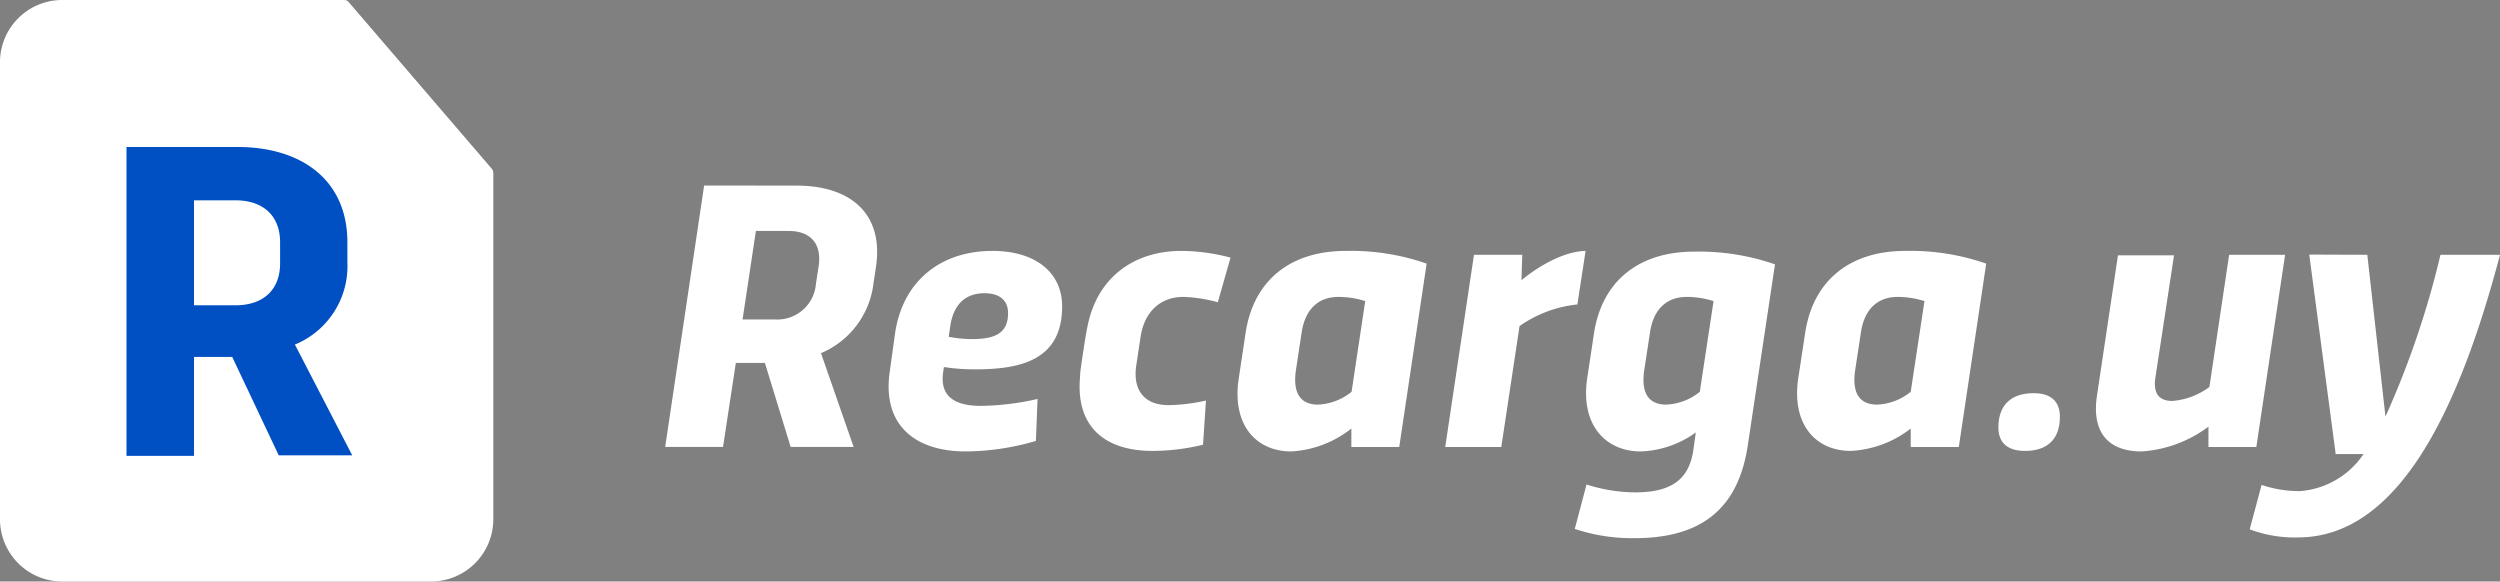
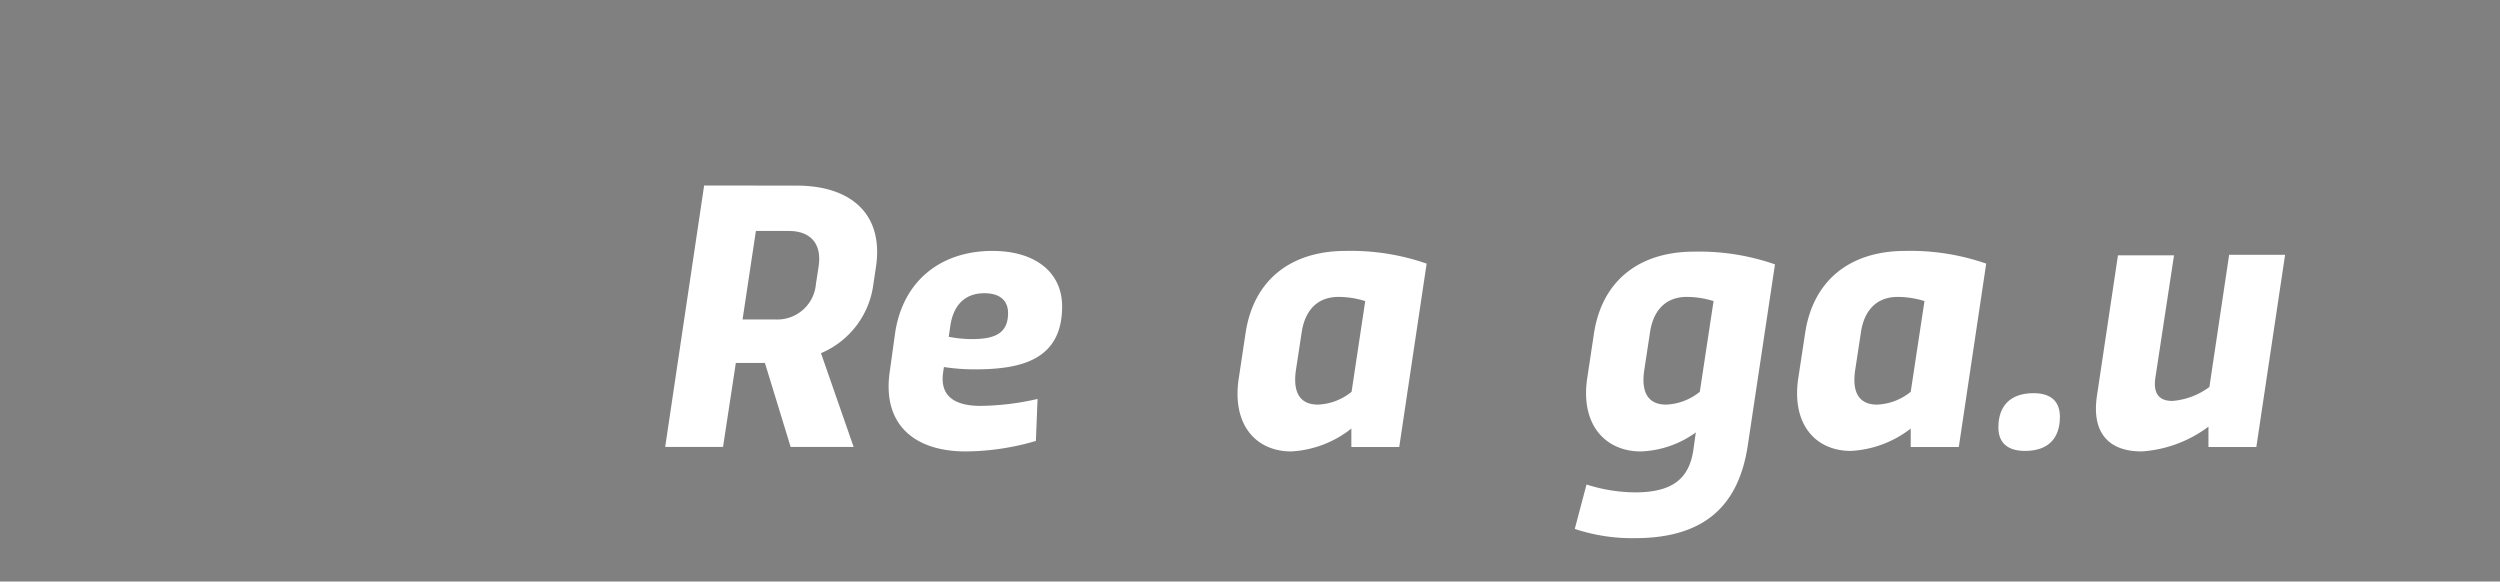
<svg xmlns="http://www.w3.org/2000/svg" viewBox="0 0 238.13 55.39">
  <rect x="0" y="0" width="238.13" height="55.39" fill="#808080" stroke="none" />
  <g id="Capa_2" data-name="Capa 2">
    <g id="Capa_1-2" data-name="Capa 1">
-       <path d="M41.07,55.39H5.92A5.93,5.93,0,0,1,0,49.47V5.92A5.93,5.93,0,0,1,5.92,0h26.9a.58.58,0,0,1,.37.17l13.65,15.9a.7.7,0,0,1,.15.39v33A5.94,5.94,0,0,1,41.07,55.39Z" style="fill:#fff" />
-       <path d="M22.62,14c6.07,0,10.47,3.12,10.47,9.08V25a8.07,8.07,0,0,1-5,7.82l5.46,10.55h-7L22.12,34H18.48v9.42H12.05V14Zm-4.14,5.08v10h3.95c2.58,0,4.25-1.41,4.25-4v-2c0-2.58-1.67-4-4.25-4Z" style="fill:#0050c3" />
      <path d="M75.88,17.68c5.11,0,8.31,2.65,7.56,7.73L83.2,27a8.27,8.27,0,0,1-5,6.64l3.11,8.93h-6l-2.45-8H70.09l-1.22,8H63.36l3.71-24.9ZM72,22l-1.27,8.43h3.13a3.69,3.69,0,0,0,3.86-3.39l.26-1.71c.31-2.15-.81-3.33-2.85-3.33Z" style="fill:#fff" />
      <path d="M85.26,31.73c.74-5,4.38-7.83,9.27-7.83,4.16,0,6.64,2.1,6.64,5.28,0,5.07-3.85,6-8.26,6a18.8,18.8,0,0,1-3-.22l-.07.48c-.32,2.09.83,3.22,3.55,3.22A25.16,25.16,0,0,0,98.83,38l-.16,4A24.18,24.18,0,0,1,92,43c-5,0-8-2.65-7.24-7.67Zm5.11.35a11.82,11.82,0,0,0,2.17.22c2.15,0,3.48-.49,3.48-2.48,0-1.14-.72-1.89-2.25-1.89-1.87,0-3,1.14-3.27,3.25Z" style="fill:#fff" />
-       <path d="M108.23,34.81c-.35,2.4.81,3.78,3.09,3.78a16.94,16.94,0,0,0,3.55-.44l-.28,4.21a20.5,20.5,0,0,1-4.8.59c-4.63,0-7.35-2.37-6.91-7.08,0-.51.11-1,.18-1.6l.26-1.69c.09-.55.18-1.09.29-1.6.94-4.58,4.42-7.08,8.92-7.08a18.44,18.44,0,0,1,4.68.64L116,28.79a14.08,14.08,0,0,0-3.27-.51c-2.25,0-3.74,1.47-4.09,3.82Z" style="fill:#fff" />
      <path d="M118.64,31.75c.75-5.07,4.3-7.85,9.54-7.85a21.93,21.93,0,0,1,7.71,1.21l-2.61,17.47h-4.56V40.82A10.12,10.12,0,0,1,123,43c-3.39,0-5.69-2.57-5-7Zm10.1,5.57,1.3-8.64a8.55,8.55,0,0,0-2.54-.4c-2.11,0-3.21,1.39-3.51,3.36l-.55,3.61c-.29,2,.28,3.29,2.1,3.29A5.44,5.44,0,0,0,128.74,37.32Z" style="fill:#fff" />
-       <path d="M145,24.27l-.08,2.42c1.55-1.28,4-2.75,6.11-2.79L150.25,29a11.65,11.65,0,0,0-5.51,2.06L143,42.58h-5.34l2.74-18.31Z" style="fill:#fff" />
      <path d="M161.53,41.19A9.5,9.5,0,0,1,156.29,43c-3.33,0-5.78-2.5-5.1-7l.63-4.18c.75-5.07,4.3-7.85,9.54-7.85a22,22,0,0,1,7.71,1.21l-2.58,17.18c-.86,5.85-4.17,8.9-10.77,8.9a17.24,17.24,0,0,1-5.72-.88l1.12-4.23a15.48,15.48,0,0,0,4.62.75c3.58,0,5.14-1.32,5.55-4Zm.38-3.87,1.31-8.64a8.61,8.61,0,0,0-2.54-.4c-2.11,0-3.22,1.39-3.51,3.36l-.55,3.61c-.3,2,.27,3.29,2.09,3.29A5.44,5.44,0,0,0,161.91,37.32Z" style="fill:#fff" />
      <path d="M171.94,31.75c.75-5.07,4.3-7.85,9.54-7.85a21.93,21.93,0,0,1,7.71,1.21l-2.61,17.47H182V40.82a10.14,10.14,0,0,1-5.7,2.13c-3.39,0-5.69-2.57-5-7ZM182,37.32l1.31-8.64a8.61,8.61,0,0,0-2.54-.4c-2.11,0-3.22,1.39-3.51,3.36l-.55,3.61c-.3,2,.27,3.29,2.09,3.29A5.44,5.44,0,0,0,182,37.32Z" style="fill:#fff" />
      <path d="M193.7,37.45c1.63,0,2.51.76,2.51,2.25,0,2.13-1.19,3.25-3.32,3.25-1.64,0-2.54-.75-2.54-2.24C190.35,38.59,191.56,37.45,193.7,37.45Z" style="fill:#fff" />
-       <path d="M210.36,42.58V40.64A11.92,11.92,0,0,1,204,43c-3.21,0-4.78-1.84-4.26-5.31l2-13.37h5.34L205.3,36c-.2,1.4.28,2.19,1.62,2.19a6.8,6.8,0,0,0,3.53-1.33l1.88-12.59h5.33l-2.74,18.31Z" style="fill:#fff" />
-       <path d="M225.49,24.27l1.73,15.41a85.2,85.2,0,0,0,5.24-15.41h5.67c-3.85,14.6-9.62,26.92-19.24,26.92a12.11,12.11,0,0,1-4.6-.77l1.13-4.23a11.29,11.29,0,0,0,3.64.59,8,8,0,0,0,6.07-3.53h-2.65l-2.52-19Z" style="fill:#fff" />
+       <path d="M210.36,42.58V40.64A11.92,11.92,0,0,1,204,43c-3.21,0-4.78-1.84-4.26-5.31l2-13.37h5.34L205.3,36c-.2,1.4.28,2.19,1.62,2.19a6.8,6.8,0,0,0,3.53-1.33l1.88-12.59h5.33l-2.74,18.31" style="fill:#fff" />
    </g>
  </g>
</svg>